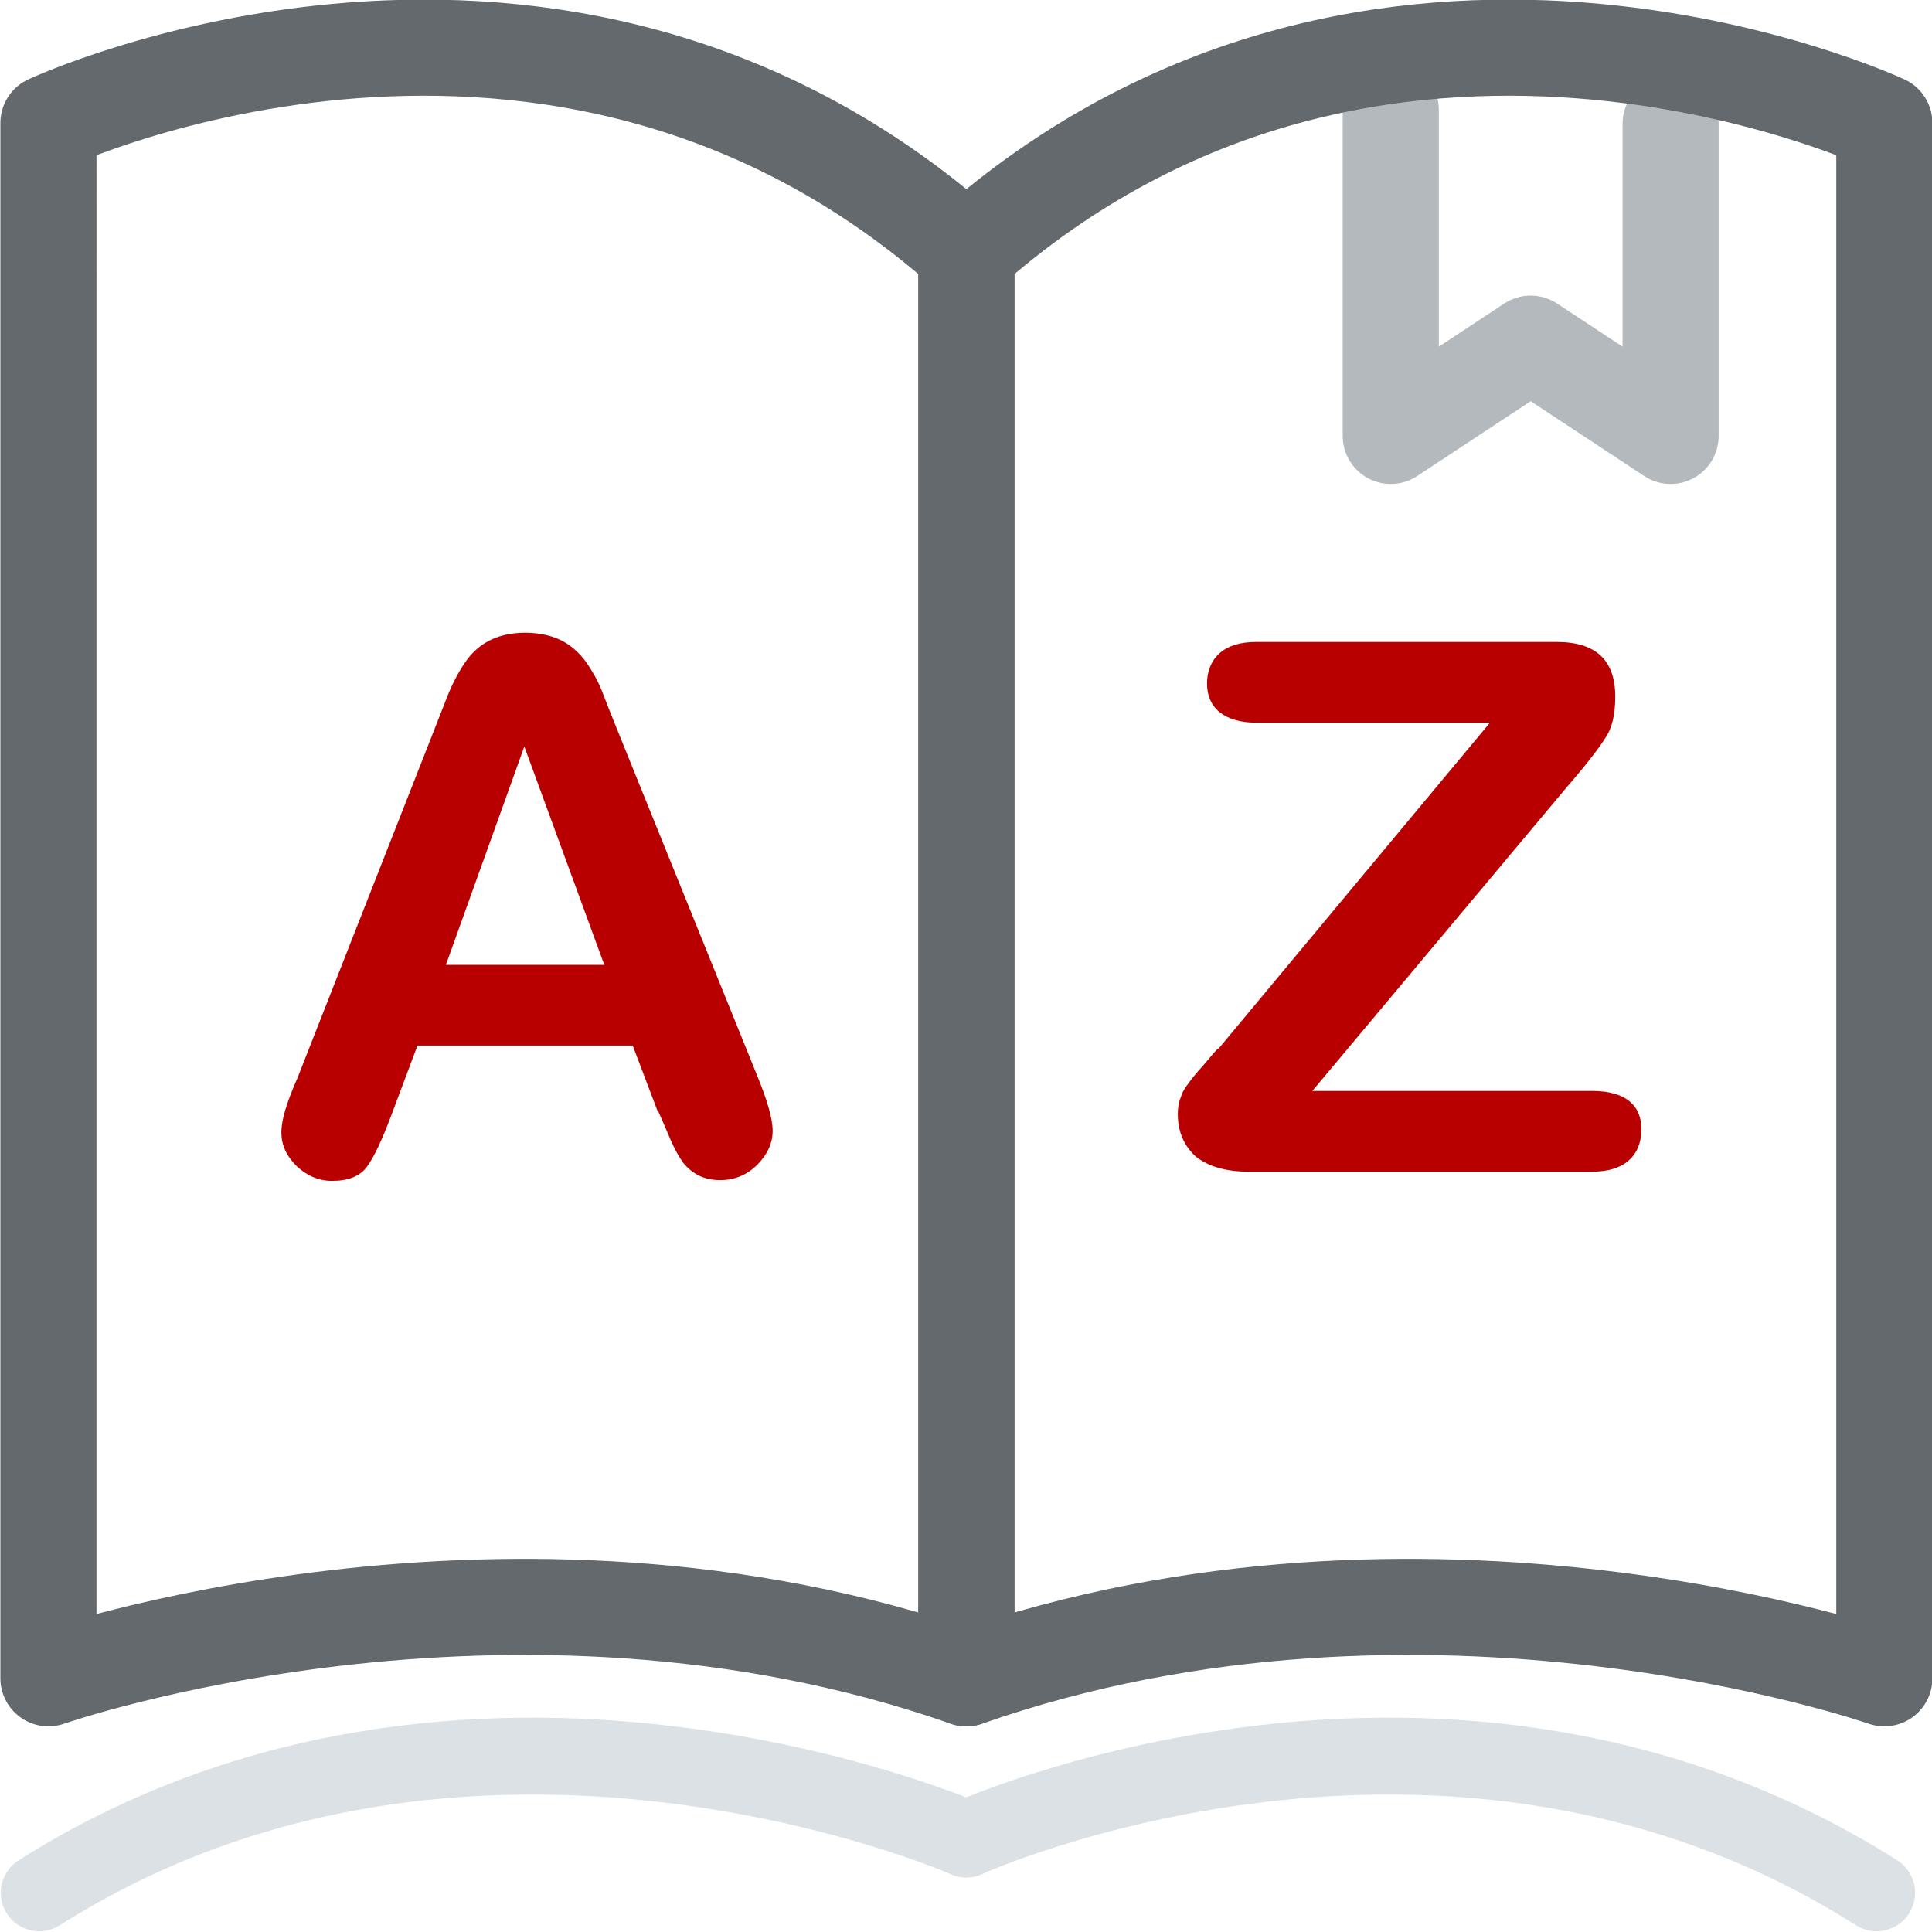
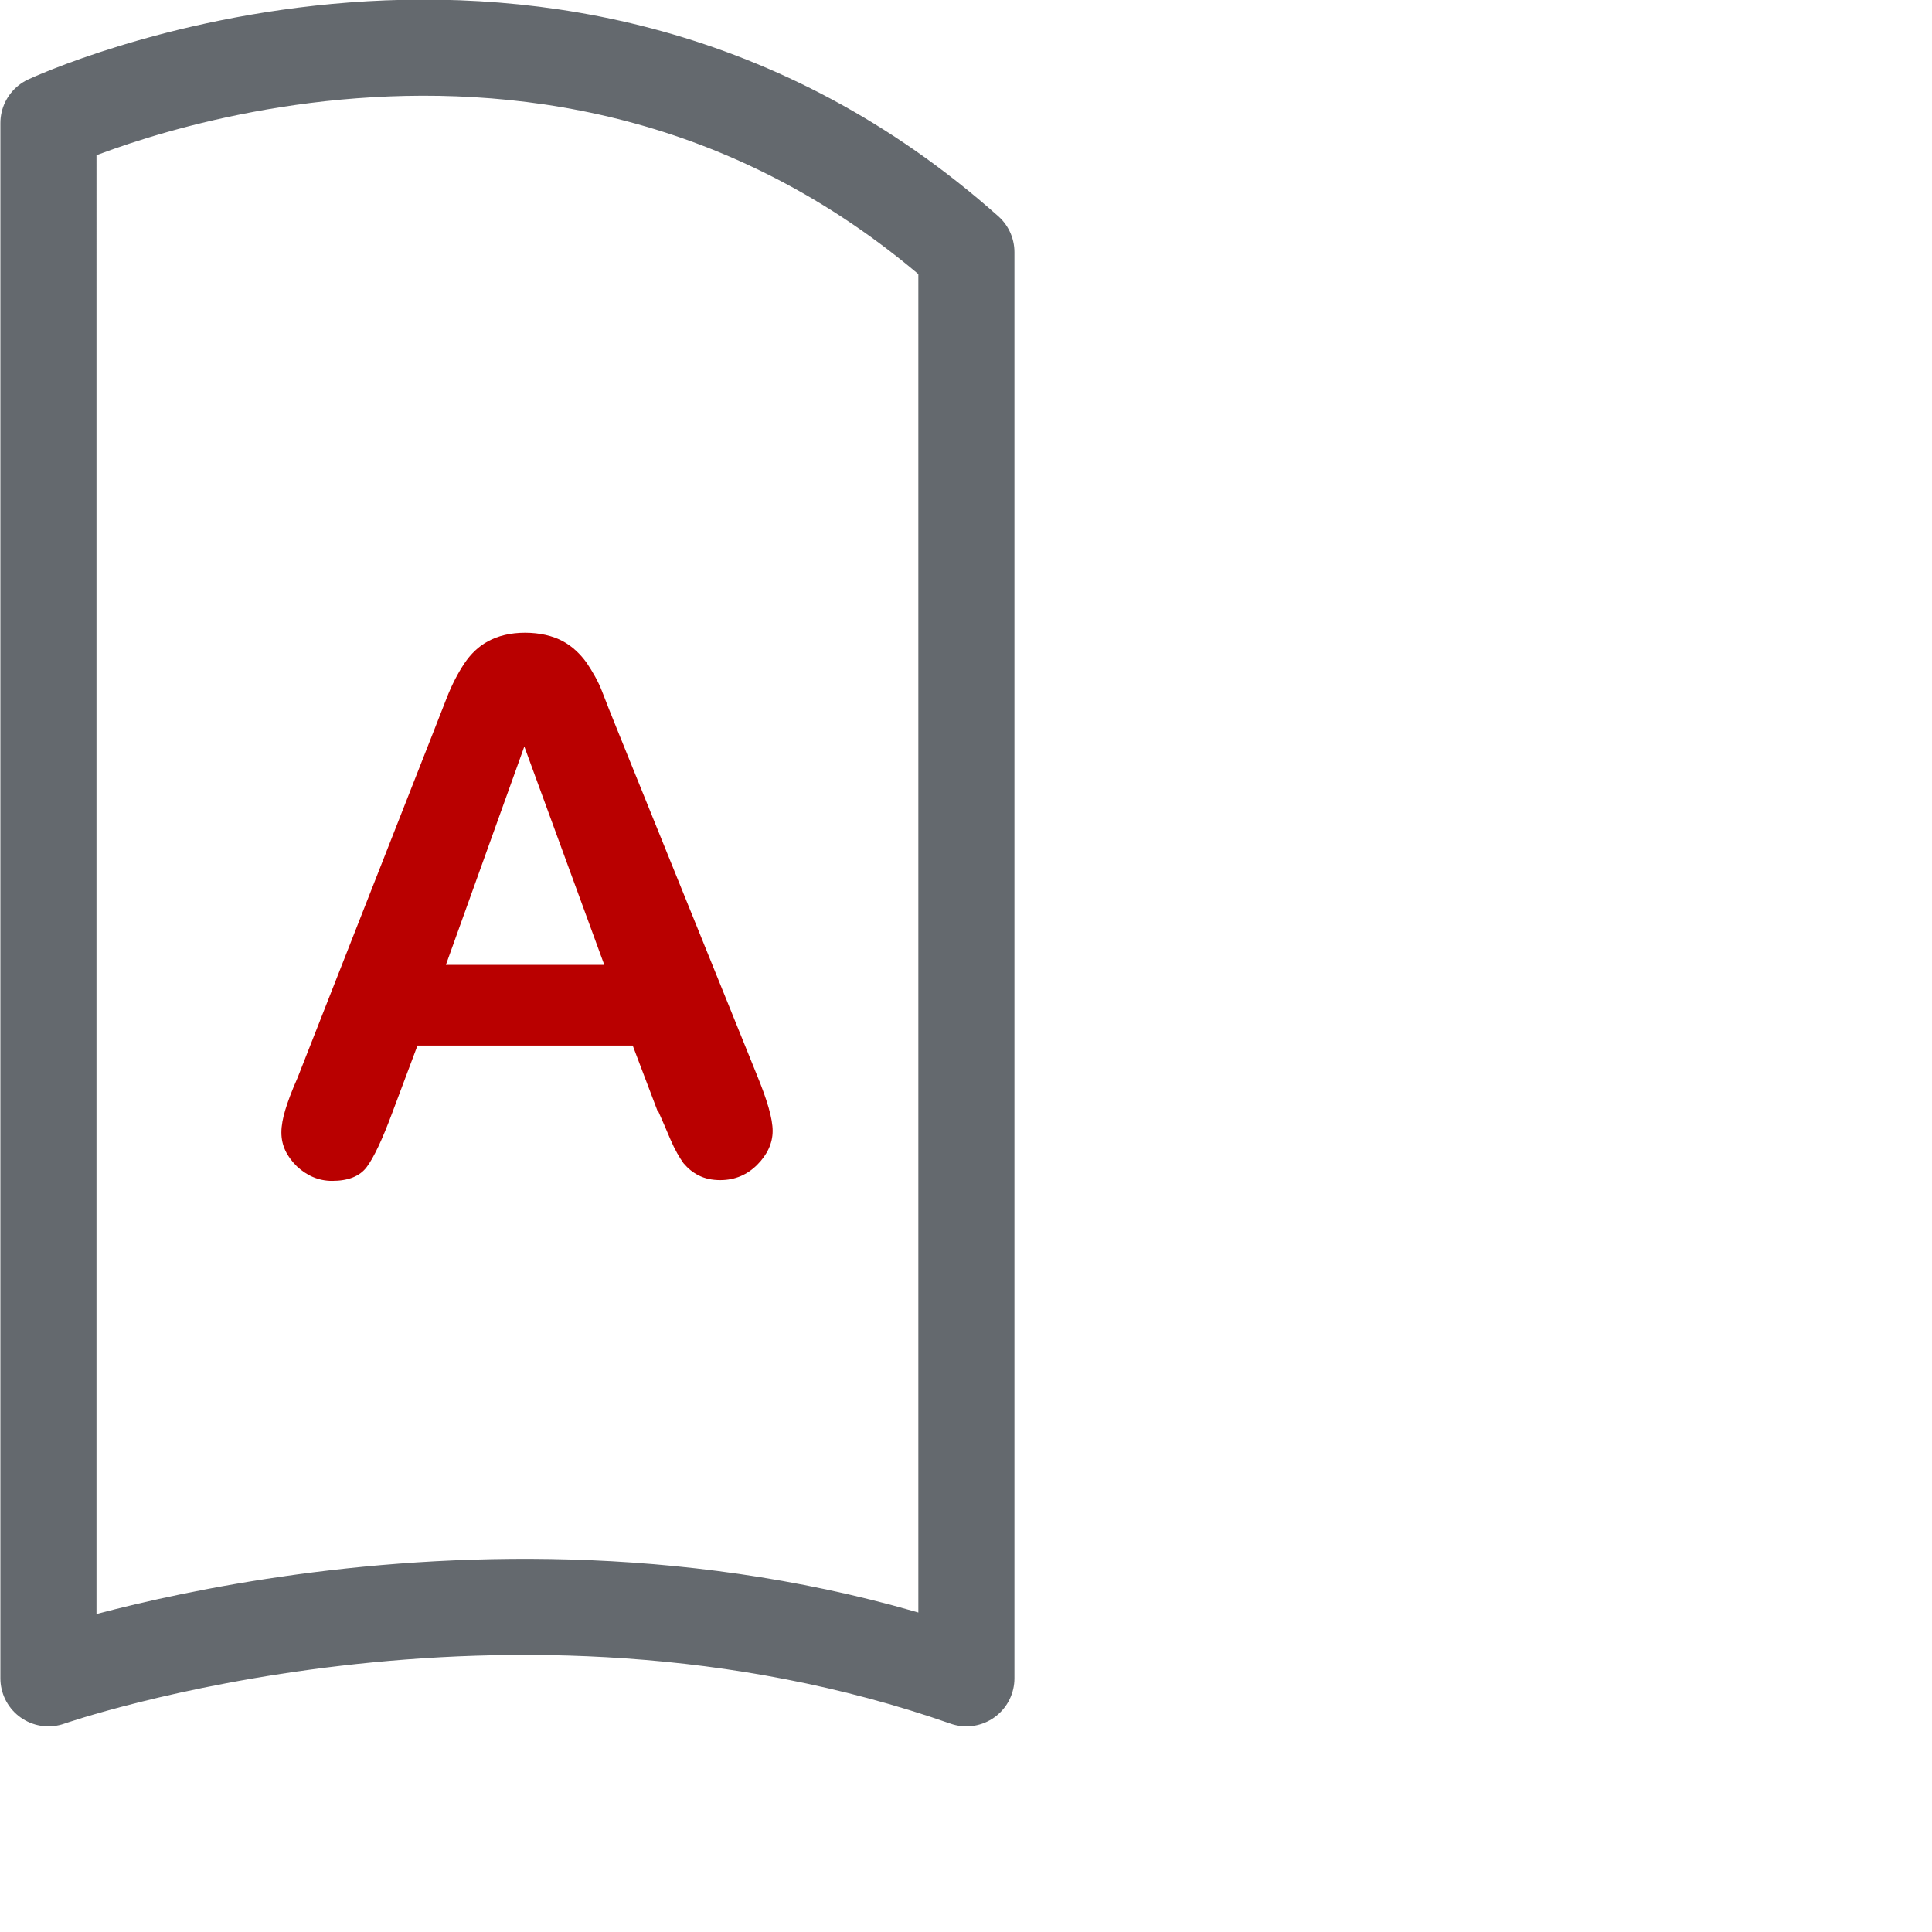
<svg xmlns="http://www.w3.org/2000/svg" id="Layer_2" data-name="Layer 2" viewBox="0 0 25.13 25.13">
  <g id="Layer_1-2" data-name="Layer 1">
    <g>
-       <path d="M12.57,23.92s-6.47-2.84-12.06.7" style="fill: none; stroke: #dce1e6; stroke-linecap: round; stroke-miterlimit: 10;" />
-       <path d="M12.57,23.92s6.25-2.84,11.84.7" style="fill: none; stroke: #dce1e6; stroke-linecap: round; stroke-miterlimit: 10;" />
-       <polyline points="21.73 1.61 21.73 5.67 19.91 4.47 18.09 5.67 18.09 1.43" style="fill: none; stroke: #b4b9be; stroke-linecap: round; stroke-linejoin: round; stroke-width: 1.25px;" />
      <path d="M8.56,14.47l-.33-.87h-2.8l-.33.88c-.13.35-.24.58-.33.7-.09.12-.24.18-.45.18-.18,0-.33-.07-.46-.19-.13-.13-.2-.27-.2-.44,0-.09.02-.19.05-.29.03-.1.08-.24.16-.42l1.76-4.48c.05-.13.11-.28.18-.46.07-.18.15-.33.23-.45.08-.12.18-.22.31-.29.13-.07.29-.11.48-.11s.36.04.49.11c.13.07.23.17.31.28.08.12.15.24.2.37.05.13.12.31.21.53l1.8,4.45c.14.34.21.58.21.74s-.07.31-.2.44c-.13.13-.29.2-.48.2-.11,0-.2-.02-.28-.06s-.14-.09-.2-.16c-.05-.07-.11-.17-.17-.31-.06-.14-.11-.26-.16-.37ZM5.8,12.55h2.06l-1.04-2.84-1.02,2.84Z" style="fill: #b90000; stroke-width: 0px;" />
-       <path d="M15.85,13.64l3.53-4.24h-3.04c-.21,0-.37-.05-.48-.14-.11-.09-.16-.22-.16-.37s.05-.29.16-.39c.11-.1.27-.15.48-.15h3.91c.51,0,.76.24.76.71,0,.23-.04.41-.13.54-.08.13-.25.35-.51.65l-3.3,3.94h3.64c.22,0,.38.05.48.13.11.09.16.21.16.37s-.05.3-.16.4-.27.15-.48.15h-4.47c-.3,0-.53-.07-.69-.2-.15-.14-.23-.32-.23-.55,0-.08.01-.15.04-.22.02-.07.06-.13.1-.18.04-.06.1-.13.18-.22.08-.09.14-.17.2-.23Z" style="fill: #b90000; stroke-width: 0px;" />
-       <path d="M12.57,21.83c5.97-2.09,11.94,0,11.94,0V1.6s-6.59-3.08-11.94,1.68c0,4.43,0,14.88,0,18.55Z" style="fill: none; stroke: #64696e; stroke-linejoin: round; stroke-width: 1.25px;" />
      <path d="M12.57,21.83c-5.97-2.09-11.94,0-11.94,0V1.6s6.59-3.08,11.94,1.68c0,4.43,0,14.88,0,18.55Z" style="fill: none; stroke: #64696e; stroke-linejoin: round; stroke-width: 1.25px;" />
    </g>
  </g>
</svg>